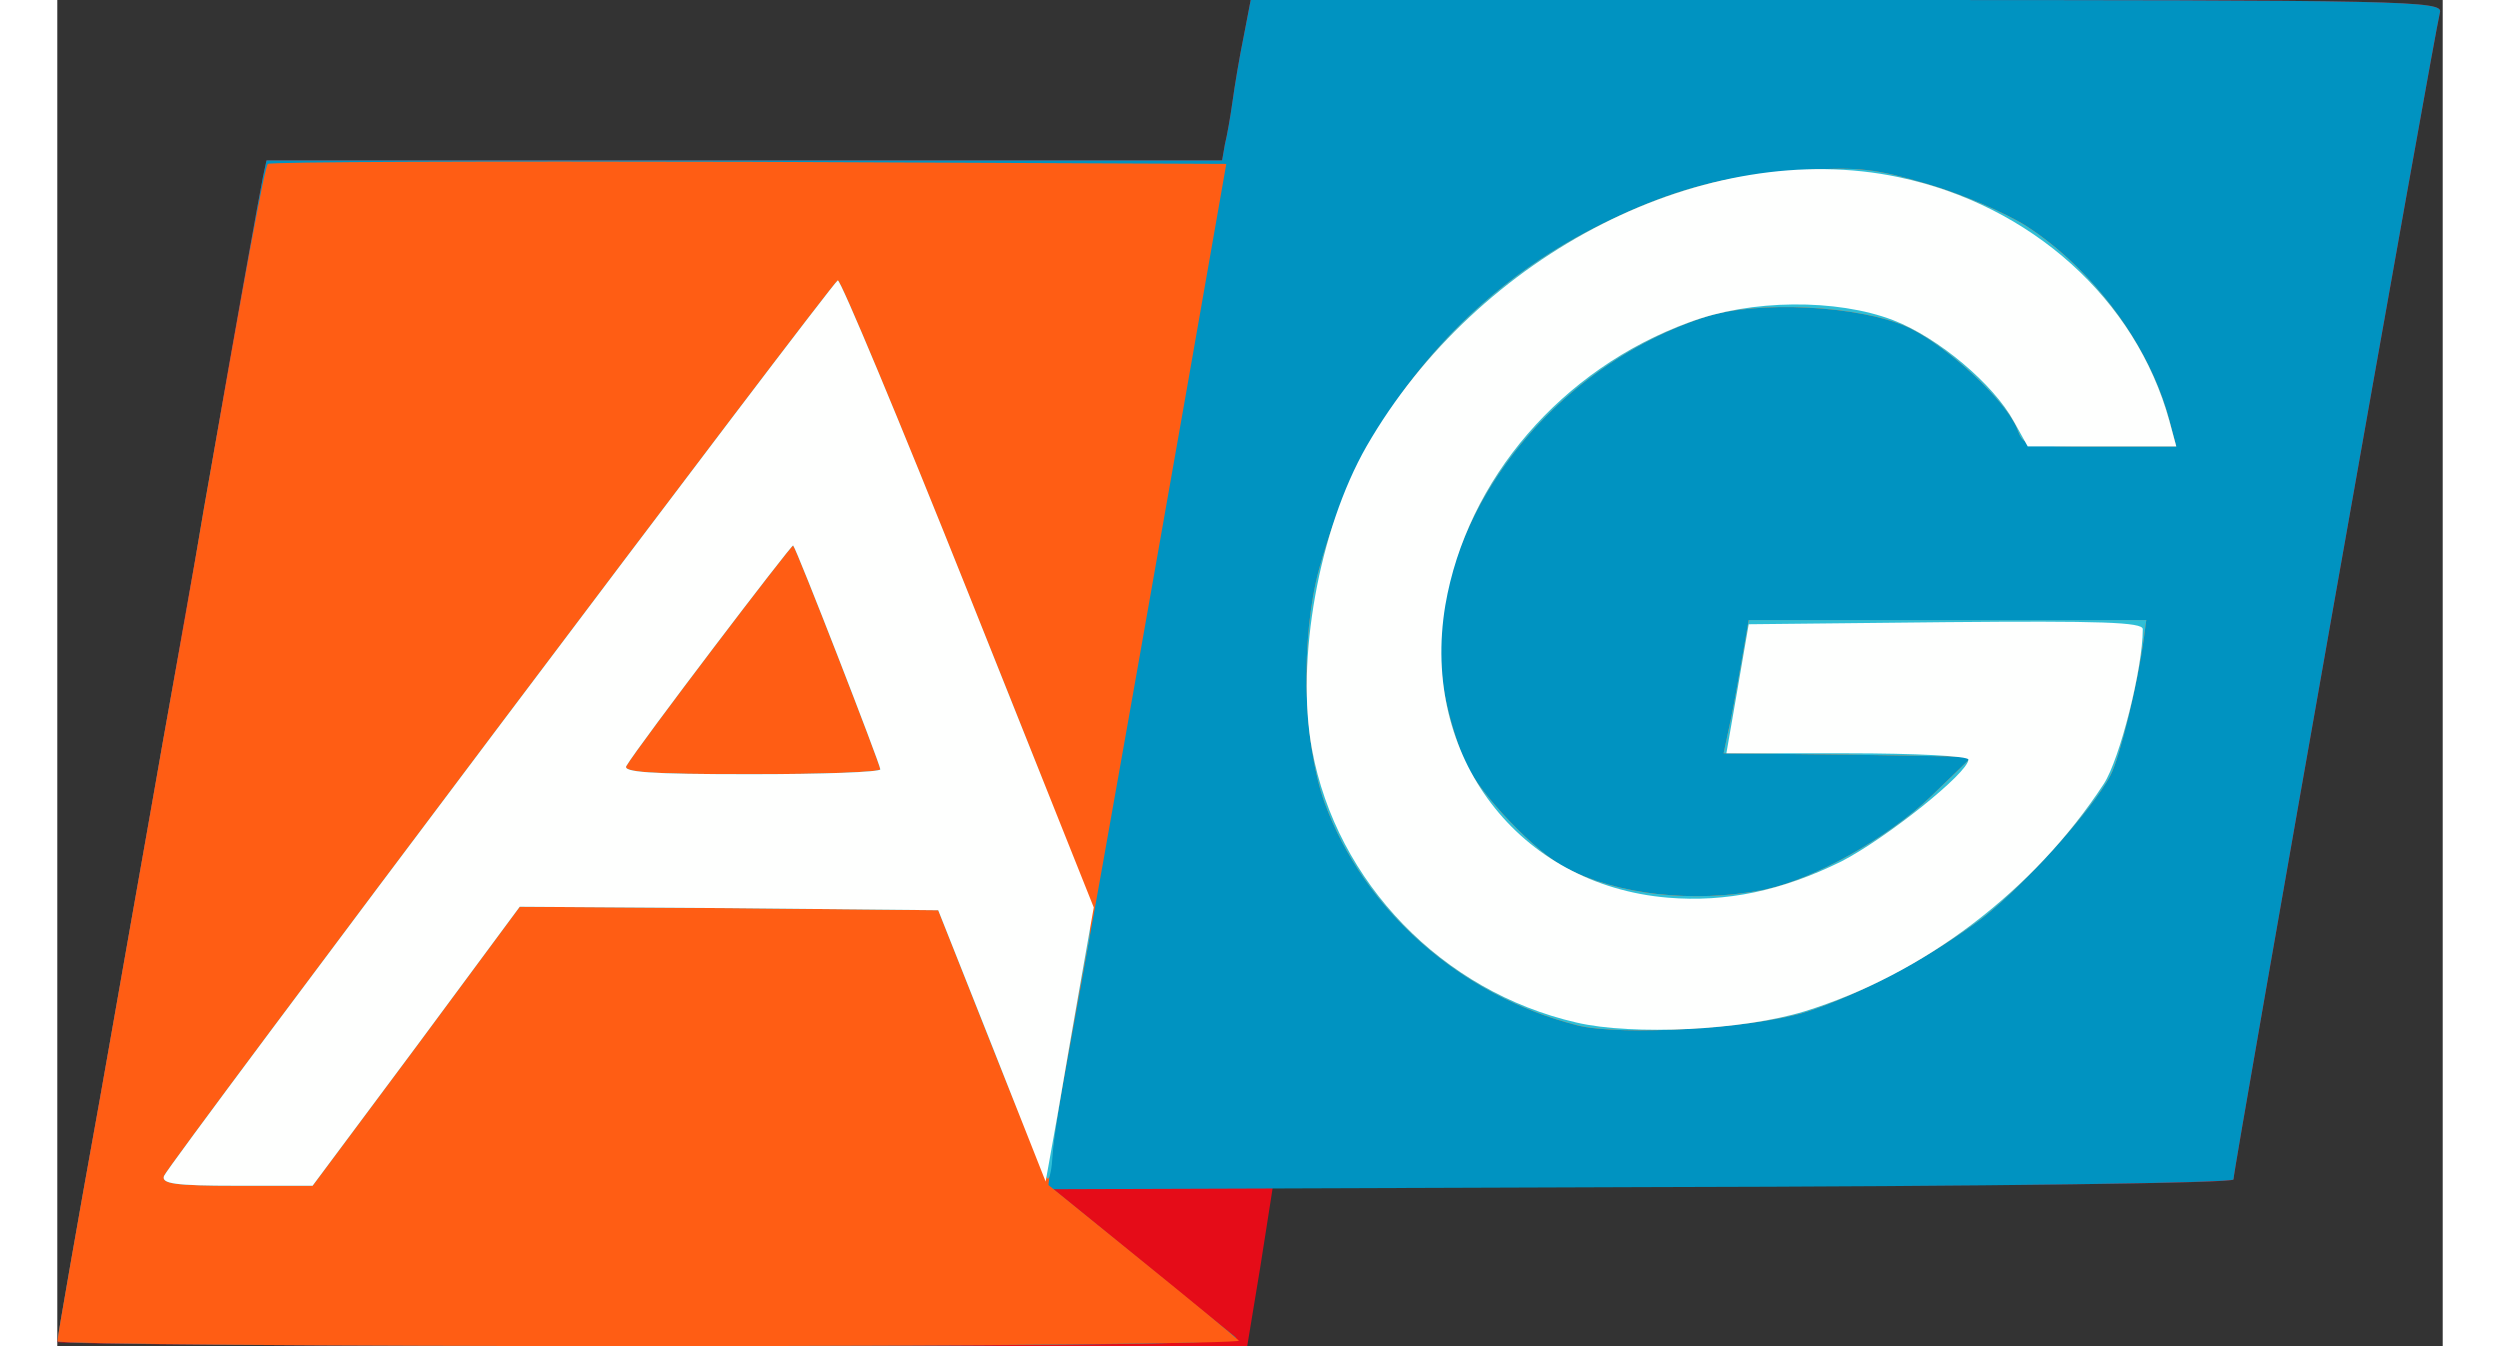
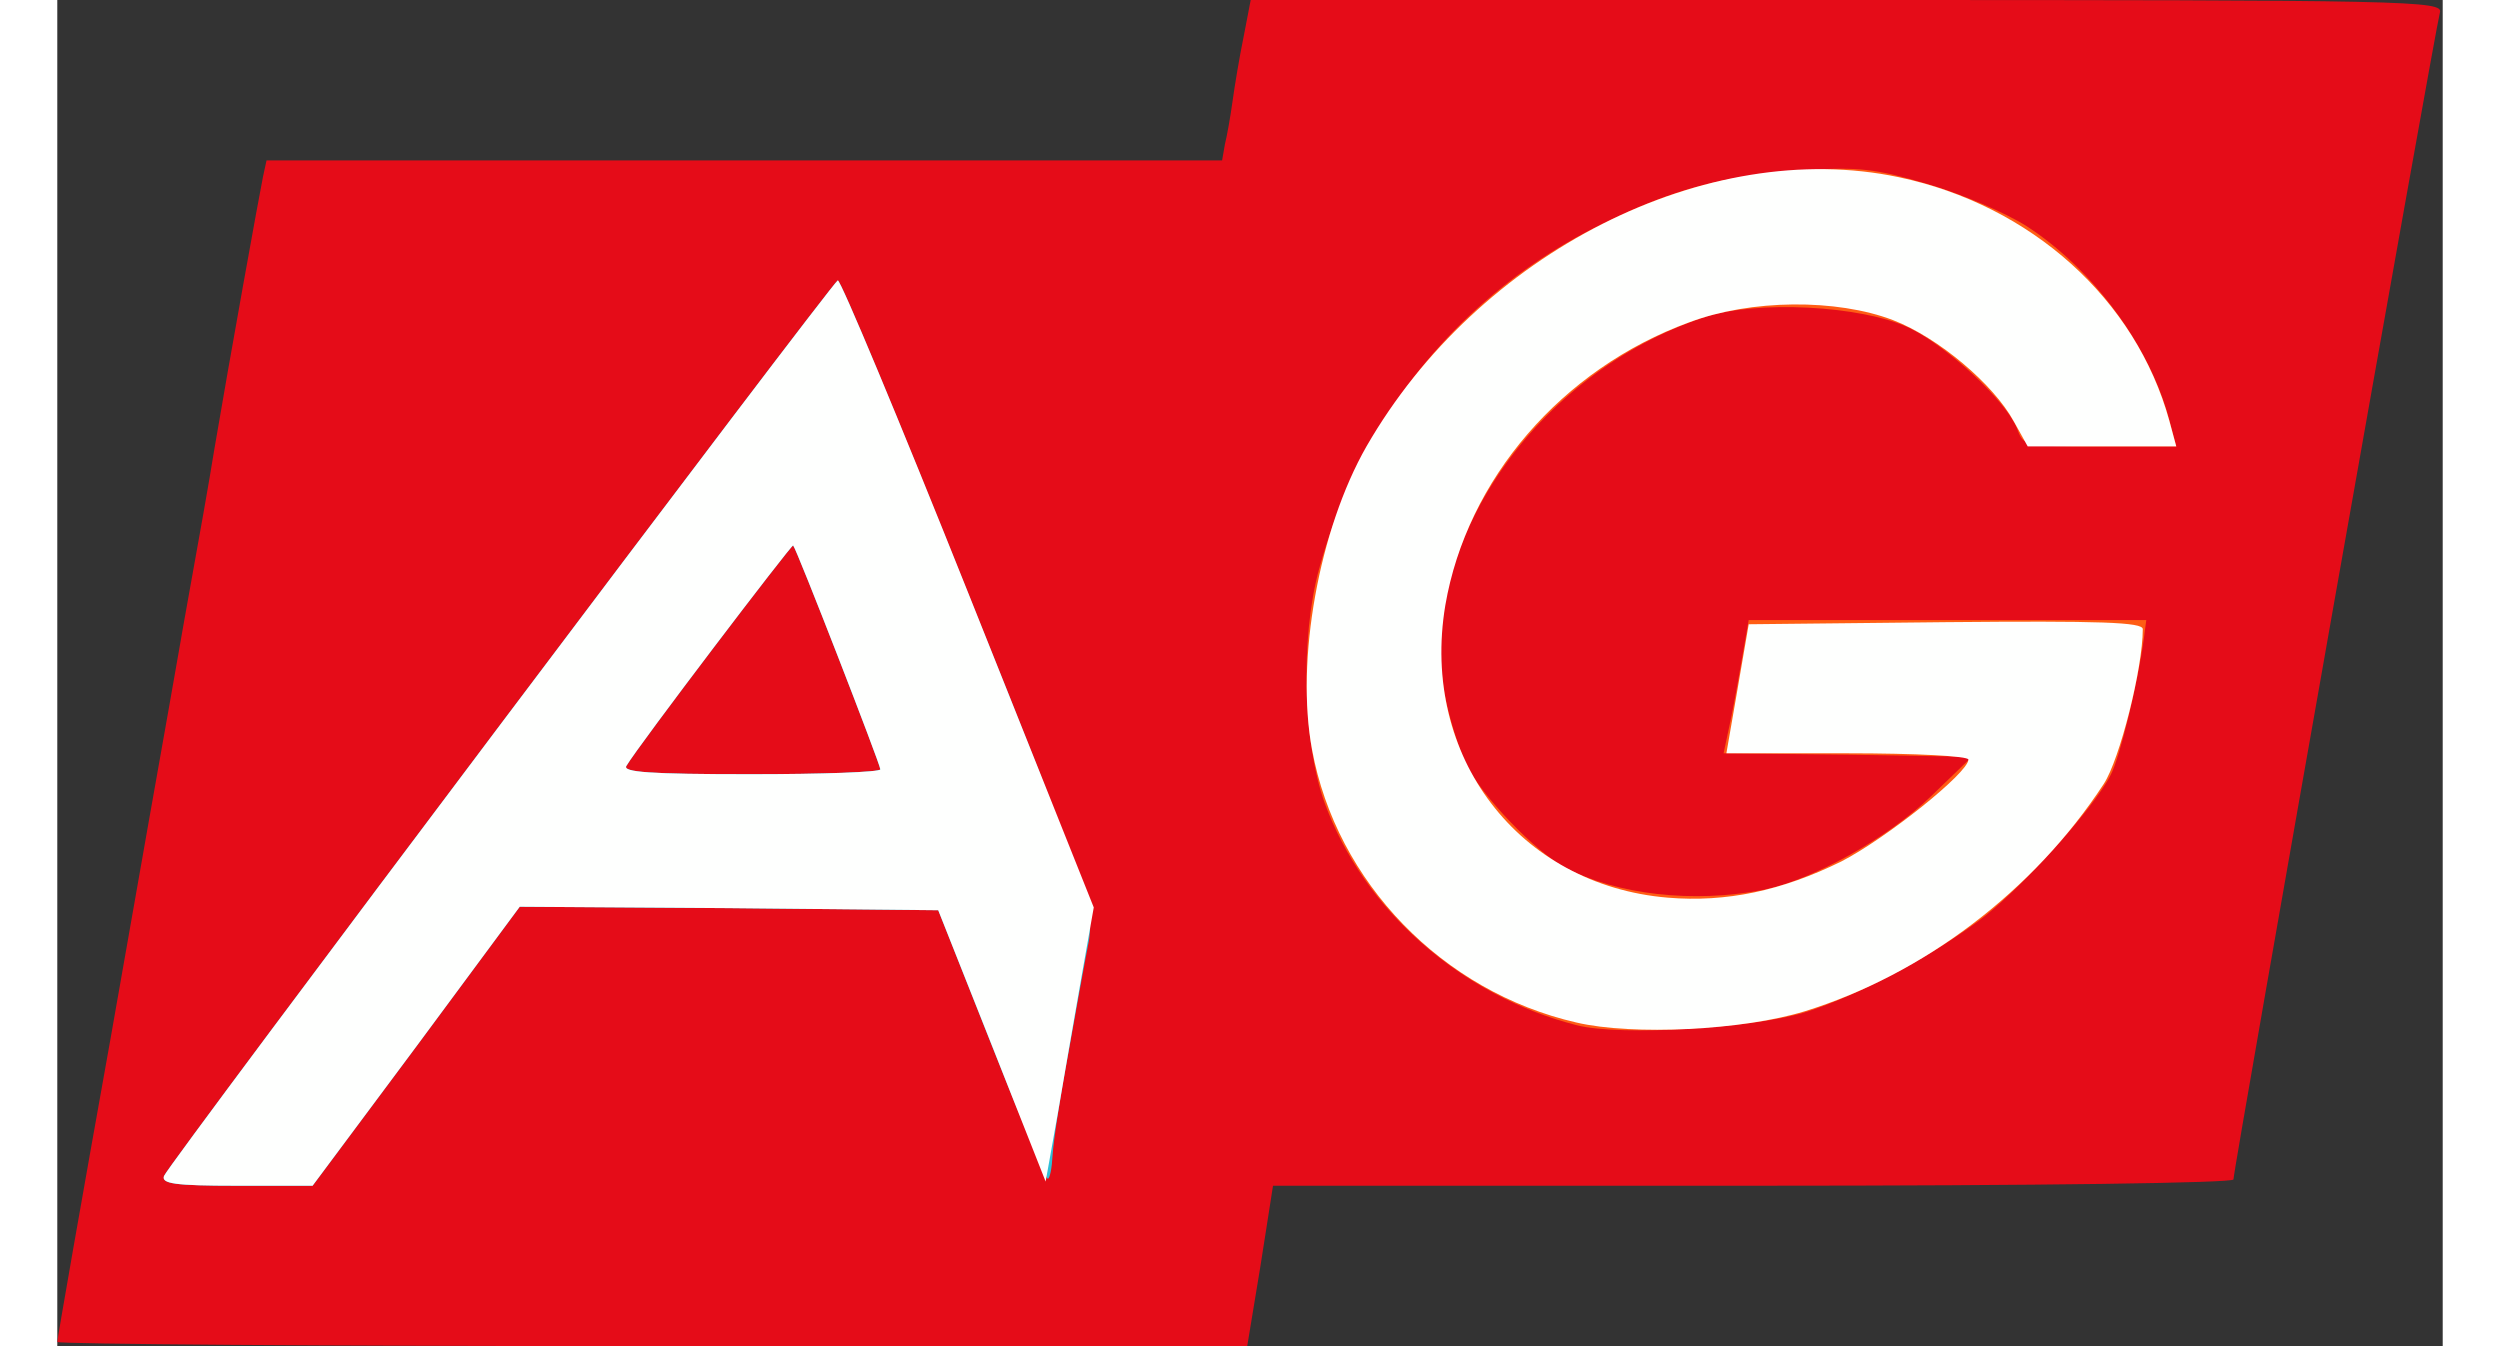
<svg xmlns="http://www.w3.org/2000/svg" width="65" height="35" viewBox="0 0 342 193" fill="none">
  <rect x="0" y="0" width="342" height="193" fill="#333333" stroke="none" />
  <path d="M-1.90735e-06 192.4C-1.90735e-06 192 3.4 172.5 7.6 149.1C11.7 125.7 15.5 104.3 16 101.5C16.5 98.8 17.8 91.1 19 84.5C20.2 77.9 21.8 68.9 22.5 64.5C24.7 51.5 29 27.7 29.5 25.3L30 23H98.5H167L167.4 20.7C167.7 19.5 168.2 16.7 168.5 14.5C168.8 12.3 169.5 8.1 170.1 5.2L171.1 0H256.6C337.6 0 342.1 0.1 341.6 1.8C341 3.7 312 167.6 312 169.1C312 169.6 284.8 170 243.2 170H174.3L172.5 181.5L170.6 193H85.3C38.4 193 -1.90735e-06 192.7 -1.90735e-06 192.4Z" fill="#E50C18" />
-   <path d="M-1.90735e-06 192.3C-1.90735e-06 192 2.7 176.3 6.1 157.6C9.4 138.8 12.5 121.3 13 118.5C13.5 115.8 14.8 108.1 16 101.5C17.2 94.9 19.5 82.1 21 73C25.6 46.9 29 27.7 29.5 25.3L30 23H98.5H167L167.4 20.7C167.7 19.5 168.2 16.7 168.5 14.5C168.8 12.3 169.5 8.1 170.1 5.2L171.1 0H256.6C337.6 0 342.1 0.1 341.6 1.8C341 3.7 312 167.6 312 169.1C312 169.6 278.1 170.1 227.4 170.2L142.8 170.5L155.1 180.5C161.8 186 168 191 168.9 191.7C170.2 192.7 152.5 192.9 85.3 193C38.4 193 -1.90735e-06 192.7 -1.90735e-06 192.3Z" fill="#0093C1" />
-   <path d="M-1.90735e-06 192.3C-1.90735e-06 192 2.7 176.3 6.1 157.6C9.4 138.8 12.5 121.3 13 118.5C13.5 115.8 14.8 108.1 16 101.5C17.2 94.9 19.5 82.1 21 73C27 39 29.7 23.9 30.2 23.5C30.5 23.2 61.5 23.1 99.1 23.2L167.6 23.5L161.9 56C150.6 120.2 146.9 140.7 145 151C143.9 156.8 142.8 163.4 142.6 165.7L142.1 169.9L155.3 180.6C162.6 186.5 168.9 191.7 169.4 192.2C170 192.6 132.1 193 85.2 193C38.3 193 -1.90735e-06 192.7 -1.90735e-06 192.3Z" fill="#FF5D14" />
  <path d="M217.9 147C201.3 142.8 187.3 130.5 181.7 115.1C178.6 106.5 178.2 91.5 180.9 81.6C186.9 59.6 201.4 41.9 221.5 32.1C231.6 27.1 239.2 25.1 250.5 24.4C258.3 23.9 260.7 24.2 268.2 26.4C273 27.8 279.3 30.5 282.3 32.4C291.8 38.5 300 49.6 302.8 60.2L303.8 64H292.9C282.1 64 281.9 64 281 61.5C279.5 57.6 271.1 49.7 265.5 47C258.7 43.8 243.6 43 236.1 45.5C211.9 53.5 195 78.2 198.9 99.5C199.5 102.7 200.9 107.3 202 109.6C204.2 114.1 212 122.2 216.2 124.4C223.7 128.3 234.5 129.5 244.5 127.6C251.6 126.2 262.4 120.2 268.6 114.2L274.5 108.5L256.7 108.2L238.9 108L239.6 104.7C240 103 240.8 98.7 241.4 95.2L242.5 88.9H271H299.5L299.2 91.2C298.3 98 295.7 108.6 294.4 111.1C291.9 116 281.2 127.8 275.5 132C268 137.5 258.6 142.5 251 145C243.7 147.4 224.2 148.6 217.9 147Z" fill="#FF5D14" />
  <path d="M15.3 168.6C16 166.8 111 40.6 111.9 40.2C112.3 40.1 120.7 60.3 130.6 85.1C148 128.4 148.6 130.4 147.9 134.9C147.4 137.4 146.1 144.6 145 150.8C143.8 157.1 142.8 163.7 142.7 165.6C142.6 167.5 142.3 169 142 169C141.7 169 138.1 160.3 133.9 149.7L126.3 130.5L96.3 130.2L66.3 130L51.5 150L36.6 170H25.7C16.8 170 14.9 169.7 15.3 168.6ZM118 110.3C118 109.6 106 78.7 105.5 78.2C105.3 78 83.3 106.9 81.6 109.8C81 110.7 84.9 111 99.4 111C109.6 111 118 110.7 118 110.3Z" fill="#2FBFD7" />
-   <path d="M217.9 147C201.3 142.8 187.3 130.5 181.7 115.1C178.6 106.5 178.2 91.5 180.9 81.6C186.9 59.6 201.4 41.9 221.5 32.1C231.6 27.1 239.2 25.1 250.5 24.4C258.3 23.9 260.7 24.2 268.2 26.4C273 27.8 279.3 30.5 282.3 32.4C291.8 38.5 300 49.6 302.8 60.2L303.8 64H292.9C282.1 64 281.9 64 281 61.5C279.5 57.6 271.1 49.7 265.5 47C258.7 43.8 243.6 43 236.1 45.5C211.9 53.5 195 78.2 198.9 99.5C199.5 102.7 200.9 107.3 202 109.6C204.2 114.1 212 122.2 216.2 124.4C223.7 128.3 234.5 129.5 244.5 127.6C251.6 126.2 262.4 120.2 268.6 114.2L274.5 108.5L256.7 108.2L238.9 108L239.6 104.7C240 103 240.8 98.7 241.4 95.2L242.5 88.9H271H299.5L299.2 91.2C298.3 98 295.7 108.6 294.4 111.1C291.9 116 281.2 127.8 275.5 132C268 137.5 258.6 142.5 251 145C243.7 147.4 224.2 148.6 217.9 147Z" fill="#2FBFD7" />
  <path d="M15.3 168.6C16 166.8 111 40.6 111.9 40.2C112.3 40.1 120.7 60.2 130.6 85L148.6 130.1L146.8 140.3C145.8 145.9 144.3 154.7 143.4 159.9L141.7 169.4L134 149.9L126.3 130.5L96.3 130.2L66.3 130L51.5 150L36.6 170H25.7C16.8 170 14.9 169.7 15.3 168.6ZM118 110.3C118 109.6 106 78.7 105.5 78.2C105.3 78 83.3 106.9 81.6 109.8C81 110.7 84.9 111 99.4 111C109.6 111 118 110.7 118 110.3Z" fill="#FEFFFE" />
  <path d="M217.8 146.6C198.6 142.2 183.4 126.5 179.9 107.5C177.5 94.7 180.9 75.9 187.7 64C203.7 36.2 236.5 19.6 264 25.4C283 29.4 298 42.9 302.8 60.3L303.8 64H293.1H282.5L280.5 60.4C277.6 55.1 269.7 48.4 263.2 45.9C255.1 42.8 242.8 42.9 234 46.2C215.7 52.9 202.1 68.7 199 86.8C195.4 108.4 209.5 126.9 230.9 128.7C239.3 129.4 247.3 127.7 255.8 123.5C262.2 120.2 274 110.8 274 108.9C274 108.4 266.5 108 256.6 108H239.3L240.9 98.8L242.5 89.5L270.8 89.2C293 89 299 89.2 299 90.2C299 95.8 295.7 108.9 293.4 112.4C283.4 127.7 267.6 139.7 250.5 145C241.7 147.7 225.9 148.5 217.8 146.6Z" fill="#FEFFFE" />
</svg>